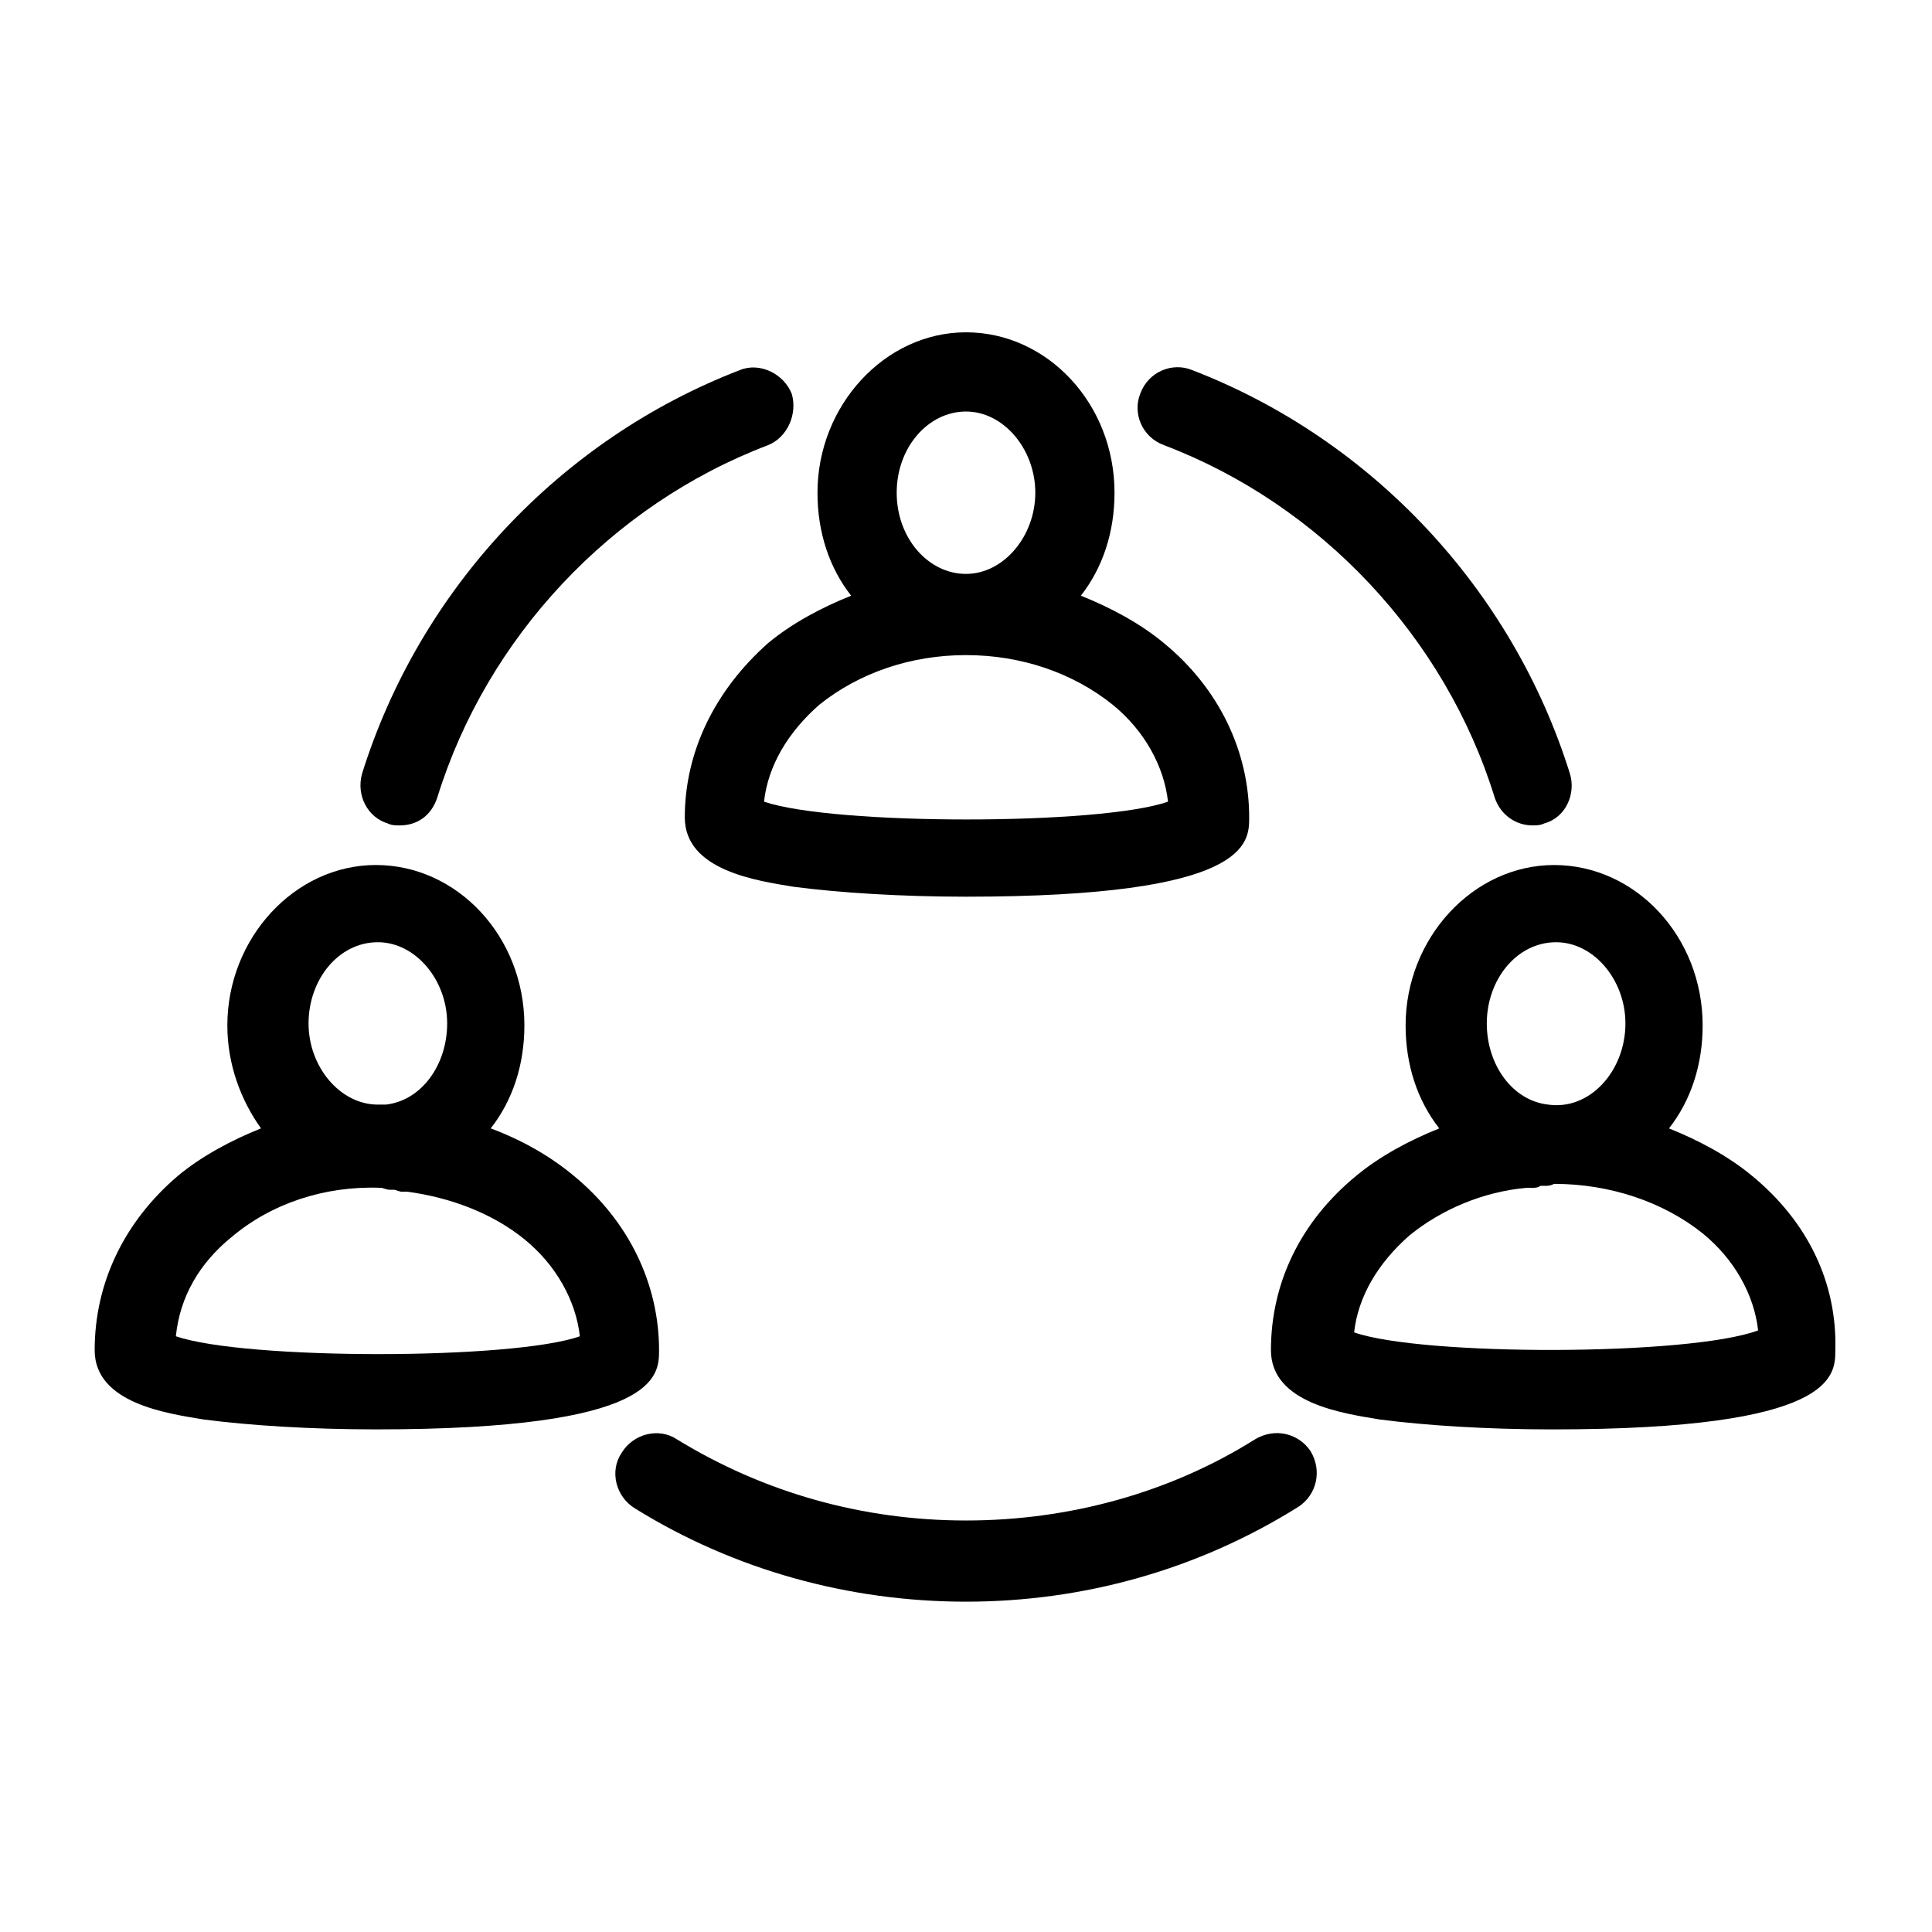
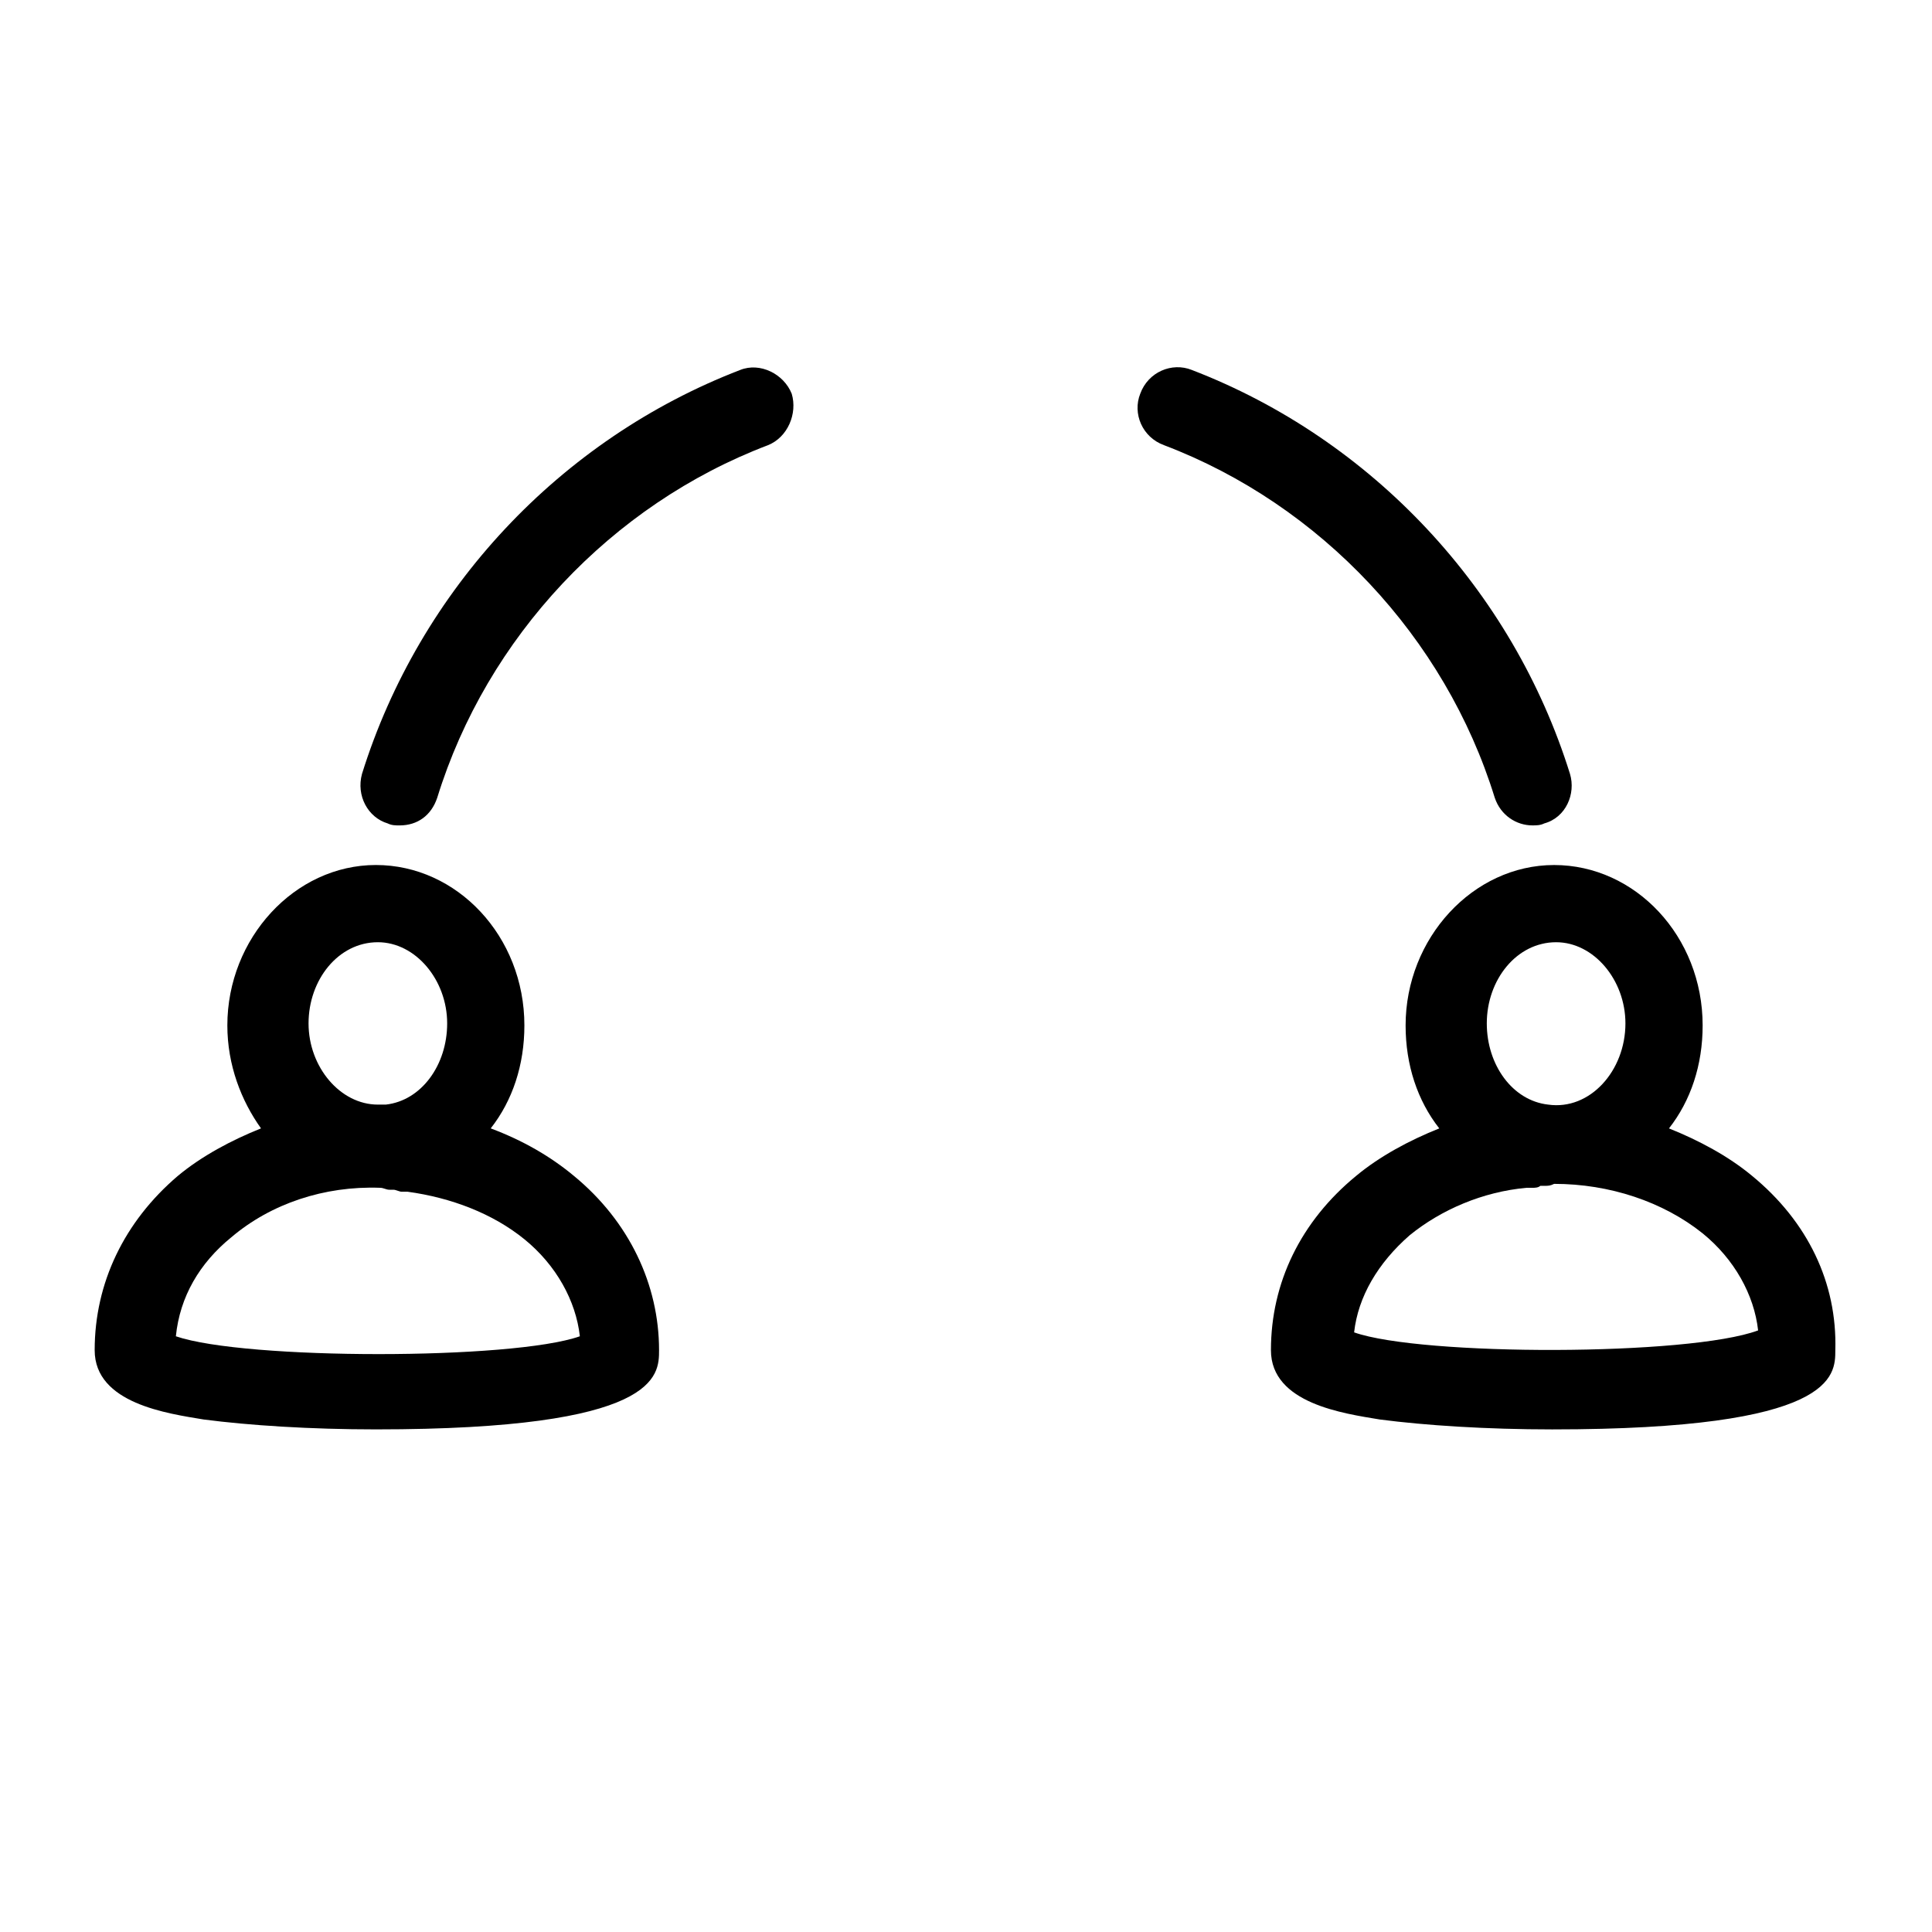
<svg xmlns="http://www.w3.org/2000/svg" fill="#000000" width="800px" height="800px" version="1.1" viewBox="144 144 512 512">
  <g>
-     <path d="m325.48 360.64c0 14.168 19.418 16.793 28.863 18.367 12.07 1.574 28.34 2.625 45.656 2.625 75.047 0 75.047-14.168 75.047-20.992 0-17.32-7.871-34.113-22.566-46.184-6.297-5.246-14.168-9.445-22.043-12.594 5.773-7.348 8.922-16.793 8.922-27.289 0-23.617-17.844-42.508-39.359-42.508s-39.359 19.418-39.359 42.508c0 10.496 3.148 19.941 8.922 27.289-7.871 3.148-15.742 7.348-22.043 12.594-14.168 12.598-22.039 28.867-22.039 46.184zm56.152-86.066c0-12.07 8.398-21.516 18.367-21.516 9.973 0 18.367 9.973 18.367 21.516 0 11.547-8.398 21.516-18.367 21.516s-18.367-9.445-18.367-21.516zm-20.465 56.156c10.496-8.398 24.141-13.121 38.836-13.121s28.34 4.723 38.836 13.121c8.398 6.824 13.645 16.27 14.695 25.715-17.844 6.297-88.691 6.297-107.06 0 1.047-9.449 6.293-18.371 14.691-25.715z" />
    <path d="m169.09 501.81c0 14.168 19.418 16.793 28.863 18.367 12.07 1.574 28.34 2.625 45.656 2.625 75.047 0 75.047-14.168 75.047-20.992 0-17.32-7.871-34.113-22.566-46.184-6.297-5.246-13.645-9.445-22.043-12.594 5.773-7.348 8.922-16.793 8.922-27.289 0-23.617-17.844-42.508-39.359-42.508s-39.359 19.418-39.359 42.508c0 10.496 3.672 19.941 8.922 27.289-7.871 3.148-15.742 7.348-22.043 12.594-14.168 12.074-22.039 28.34-22.039 46.184zm75.047-108.11c9.973 0 18.367 9.973 18.367 21.516 0 11.02-6.824 20.469-16.27 21.516h-2.098c-9.973 0-18.367-9.973-18.367-21.516 0-11.543 7.871-21.516 18.367-21.516zm-38.836 78.195c10.496-8.922 24.664-13.645 39.359-13.121 1.051 0 1.574 0.523 2.625 0.523h1.051c0.523 0 1.574 0.523 2.098 0.523h1.574c11.547 1.574 22.566 5.773 30.965 12.594 8.398 6.824 13.645 16.27 14.695 25.715-17.844 6.297-88.691 6.297-107.06 0 1.047-10.488 6.293-19.41 14.691-26.234z" />
    <path d="m608.34 455.63c-6.297-5.246-14.168-9.445-22.043-12.594 5.773-7.348 8.922-16.793 8.922-27.289 0-23.617-17.844-42.508-39.359-42.508s-39.359 19.418-39.359 42.508c0 10.496 3.148 19.941 8.922 27.289-7.871 3.148-15.742 7.348-22.043 12.594-14.695 12.07-22.566 28.34-22.566 46.184 0 14.168 19.418 16.793 28.863 18.367 12.07 1.574 28.34 2.625 45.656 2.625 75.047 0 75.047-14.168 75.047-20.992 0.527-17.848-7.344-34.113-22.039-46.184zm-51.953-61.93c9.973 0 18.367 9.973 18.367 21.516 0 12.594-9.445 23.09-20.469 21.516-9.445-1.051-16.27-10.496-16.27-21.516 0-11.543 7.875-21.516 18.371-21.516zm-53.531 103.39c1.051-9.445 6.297-18.367 14.695-25.715 8.398-6.824 19.418-11.547 30.965-12.594h1.574c0.523 0 1.574 0 2.098-0.523h1.051c1.051 0 1.574 0 2.625-0.523 14.695 0 28.863 4.723 39.359 13.121 8.398 6.824 13.645 16.27 14.695 25.715-18.371 6.816-89.219 6.816-107.06 0.52z" />
-     <path d="m323.38 525.43c-4.723-3.148-11.547-1.574-14.695 3.672-3.148 4.723-1.574 11.547 3.672 14.695 26.238 16.27 56.68 24.664 87.641 24.664 30.965 0 61.402-8.398 88.168-25.191 4.723-3.148 6.297-9.445 3.148-14.695-3.148-4.723-9.445-6.297-14.695-3.148-22.562 14.176-49.328 21.52-76.617 21.52-27.293 0-53.531-7.344-76.621-21.516z" />
    <path d="m340.17 242.04c-47.758 18.367-85.02 58.25-100.24 107.06-1.574 5.773 1.574 11.547 6.824 13.121 1.051 0.523 2.098 0.523 3.148 0.523 4.723 0 8.398-2.625 9.973-7.348 13.121-42.508 46.184-77.672 87.641-93.414 5.246-2.098 7.871-8.398 6.297-13.645-2.102-5.25-8.398-8.398-13.645-6.297z" />
    <path d="m540.12 355.39c1.574 4.723 5.773 7.348 9.973 7.348 1.051 0 2.098 0 3.148-0.523 5.773-1.574 8.398-7.871 6.824-13.121-15.219-48.805-52.48-88.691-100.24-107.06-5.246-2.098-11.547 0.523-13.645 6.297-2.098 5.246 0.523 11.547 6.297 13.645 41.457 15.742 74.52 50.906 87.641 93.414z" />
  </g>
</svg>